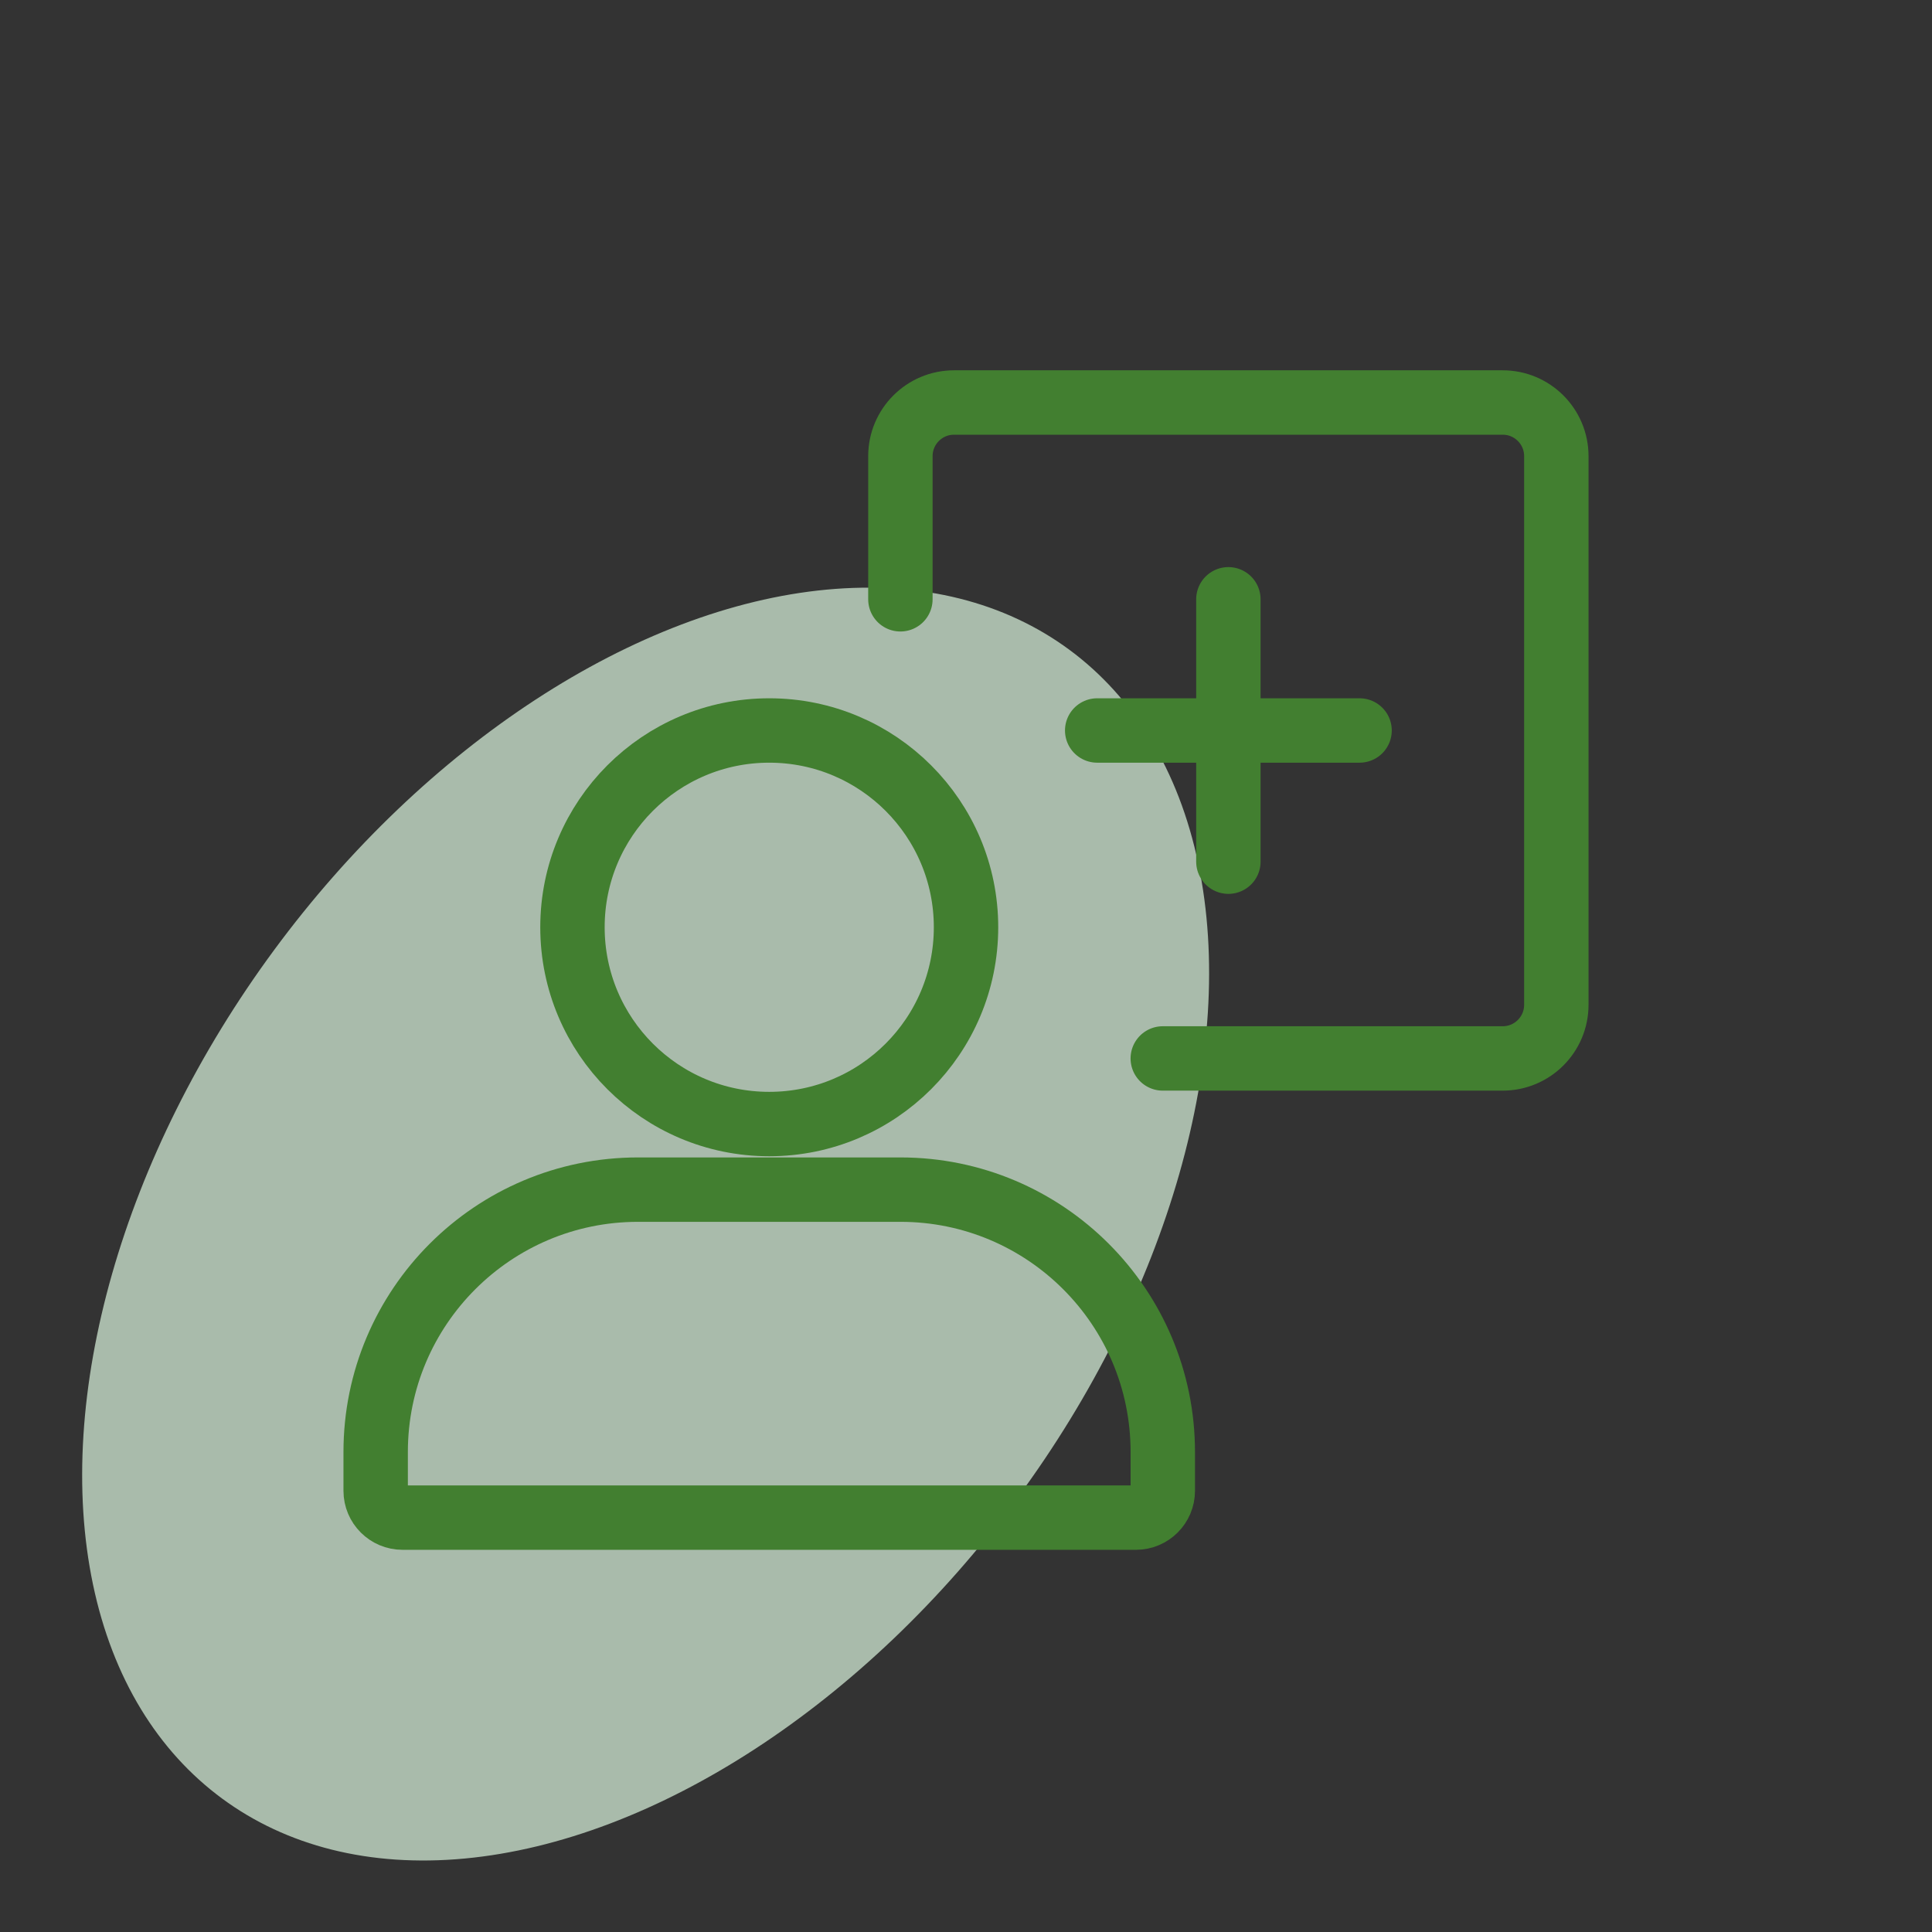
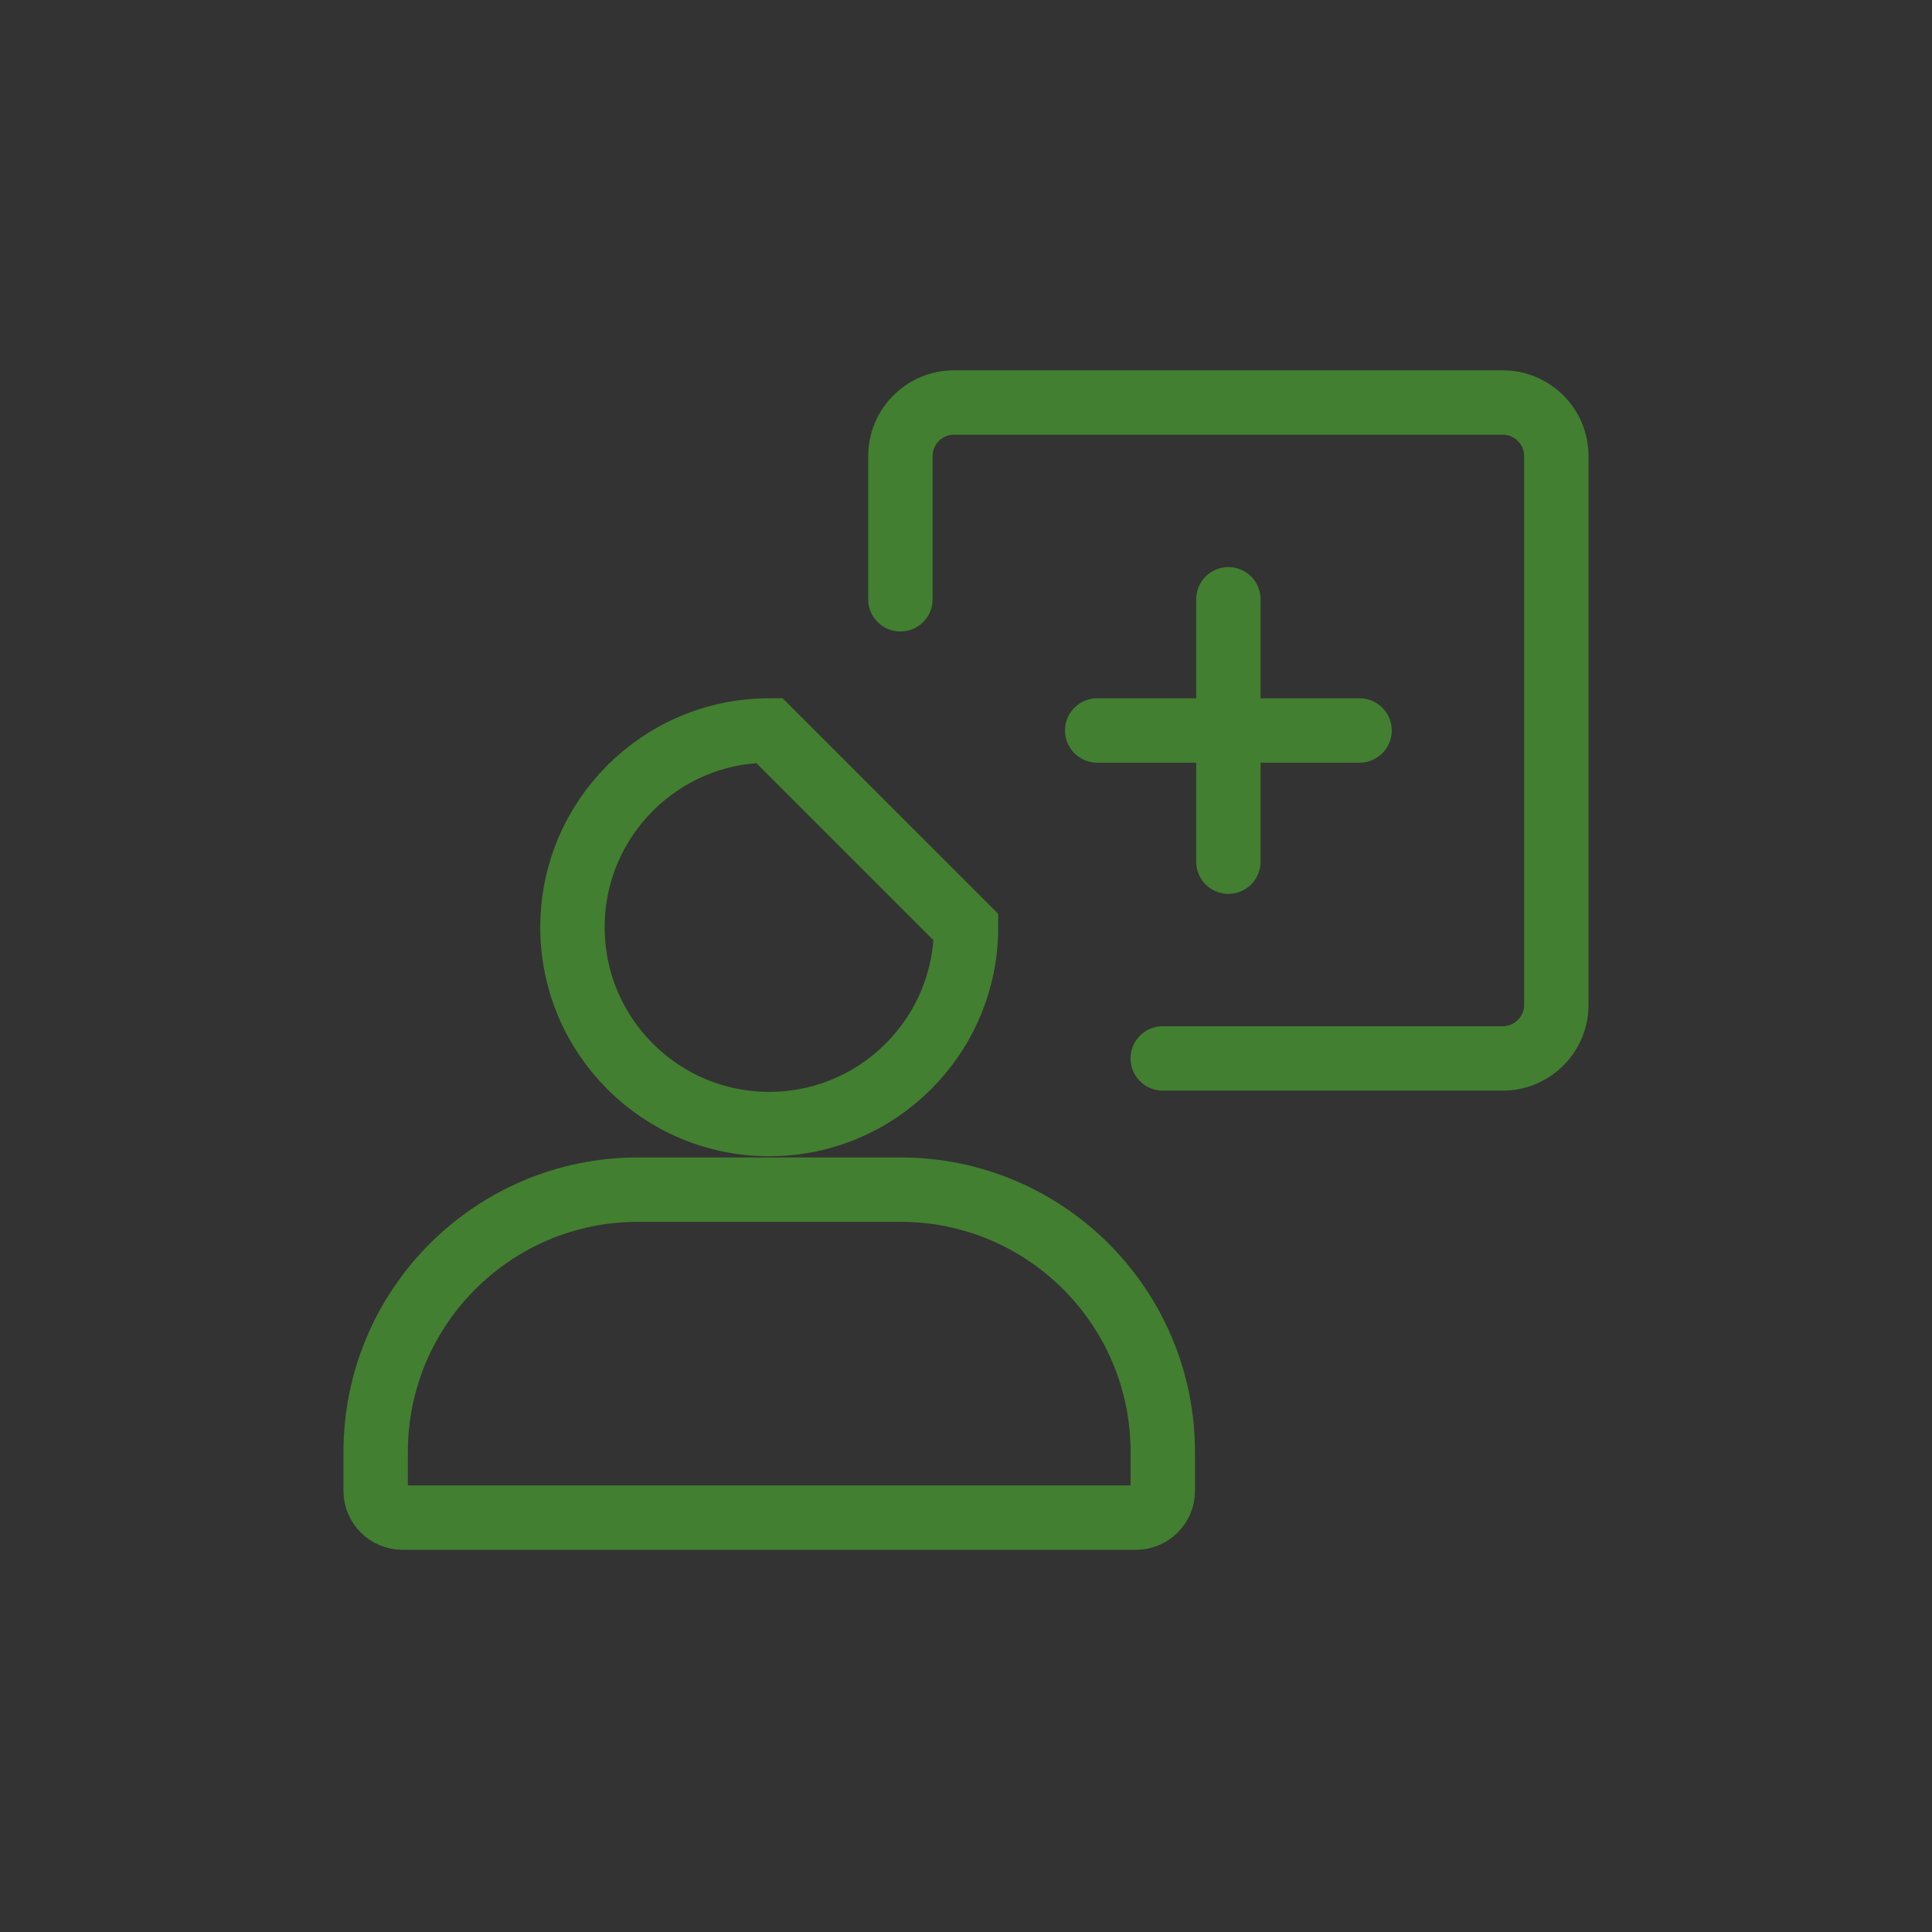
<svg xmlns="http://www.w3.org/2000/svg" width="72" height="72" viewBox="0 0 72 72" fill="none">
  <rect x="0" y="0" width="72" height="72" fill="#333333" stroke="none" />
  <g clip-path="url(#clip0_1598_7027)">
-     <ellipse opacity="0.7" cx="24.061" cy="45.618" rx="17.205" ry="26.598" transform="rotate(36.407 24.061 45.618)" fill="#DCF5DE" />
    <path d="M14 54.112C14 48.712 18.378 44.334 23.778 44.334H33.556C38.956 44.334 43.334 48.712 43.334 54.112V55.557C43.334 56.109 42.886 56.557 42.334 56.557H15C14.448 56.557 14 56.109 14 55.557V54.112Z" stroke="#427F30" stroke-width="2.4" />
-     <path d="M36.001 34.556C36.001 38.606 32.717 41.89 28.667 41.89C24.617 41.89 21.334 38.606 21.334 34.556C21.334 30.506 24.617 27.223 28.667 27.223C32.717 27.223 36.001 30.506 36.001 34.556Z" stroke="#427F30" stroke-width="2.4" />
+     <path d="M36.001 34.556C36.001 38.606 32.717 41.89 28.667 41.89C24.617 41.89 21.334 38.606 21.334 34.556C21.334 30.506 24.617 27.223 28.667 27.223Z" stroke="#427F30" stroke-width="2.4" />
    <path d="M40.889 27.223H50.667M45.778 22.334V32.112" stroke="#427F30" stroke-width="2.4" stroke-linecap="round" />
    <path d="M33.555 22.334V17C33.555 15.895 34.451 15 35.555 15H56C57.105 15 58 15.895 58 17V37.445C58 38.55 57.105 39.445 56 39.445H43.333" stroke="#427F30" stroke-width="2.4" stroke-linecap="round" />
  </g>
  <defs>
    <clipPath id="clip0_1598_7027">
      <rect width="72" height="72" fill="white" />
    </clipPath>
  </defs>
</svg>